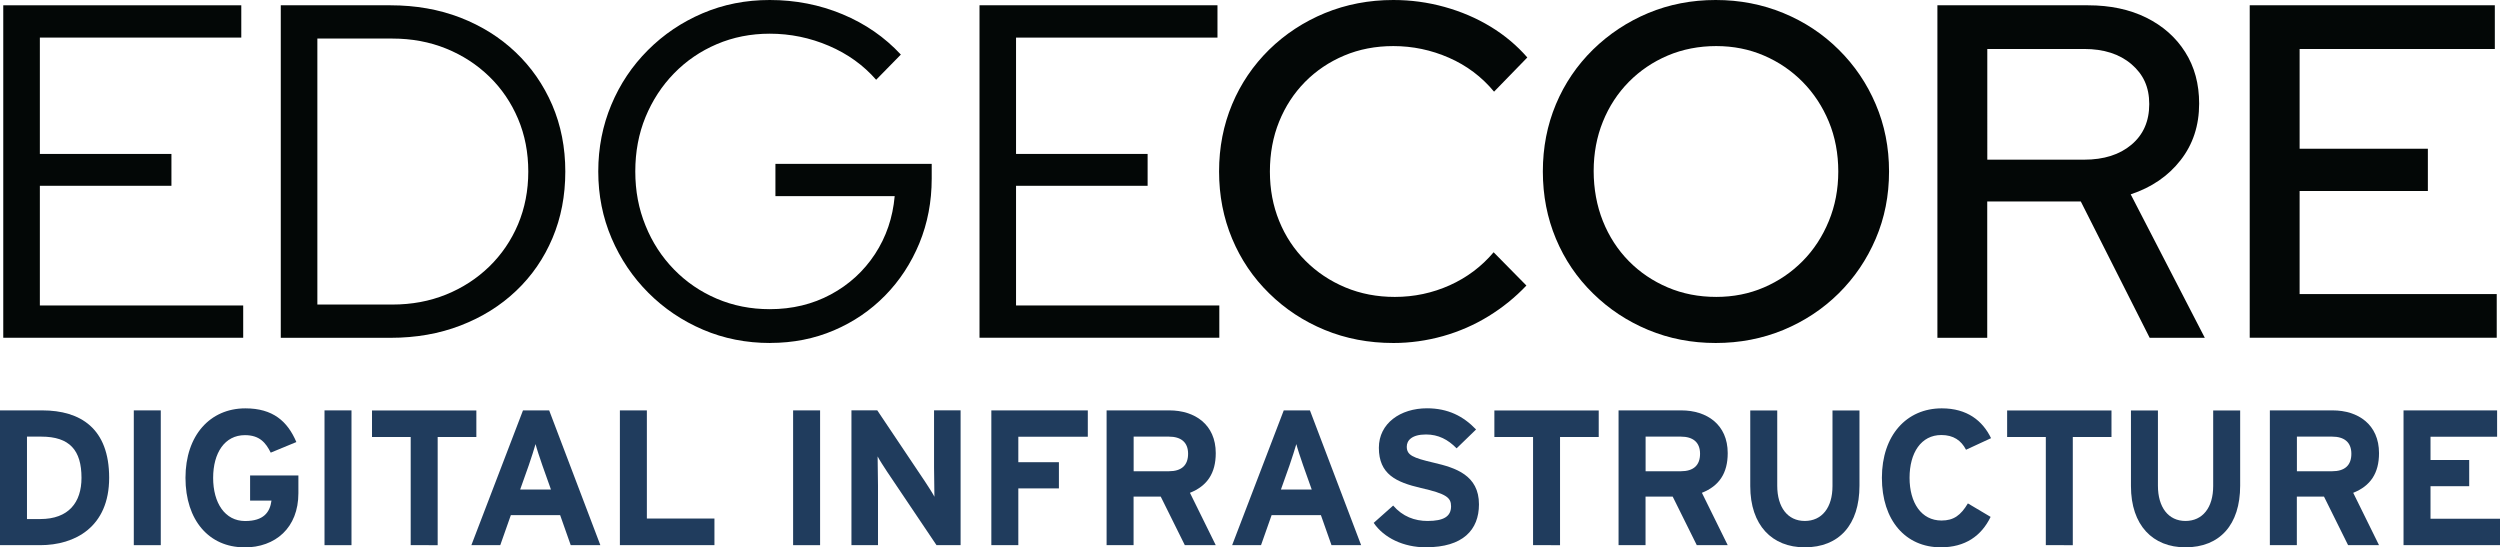
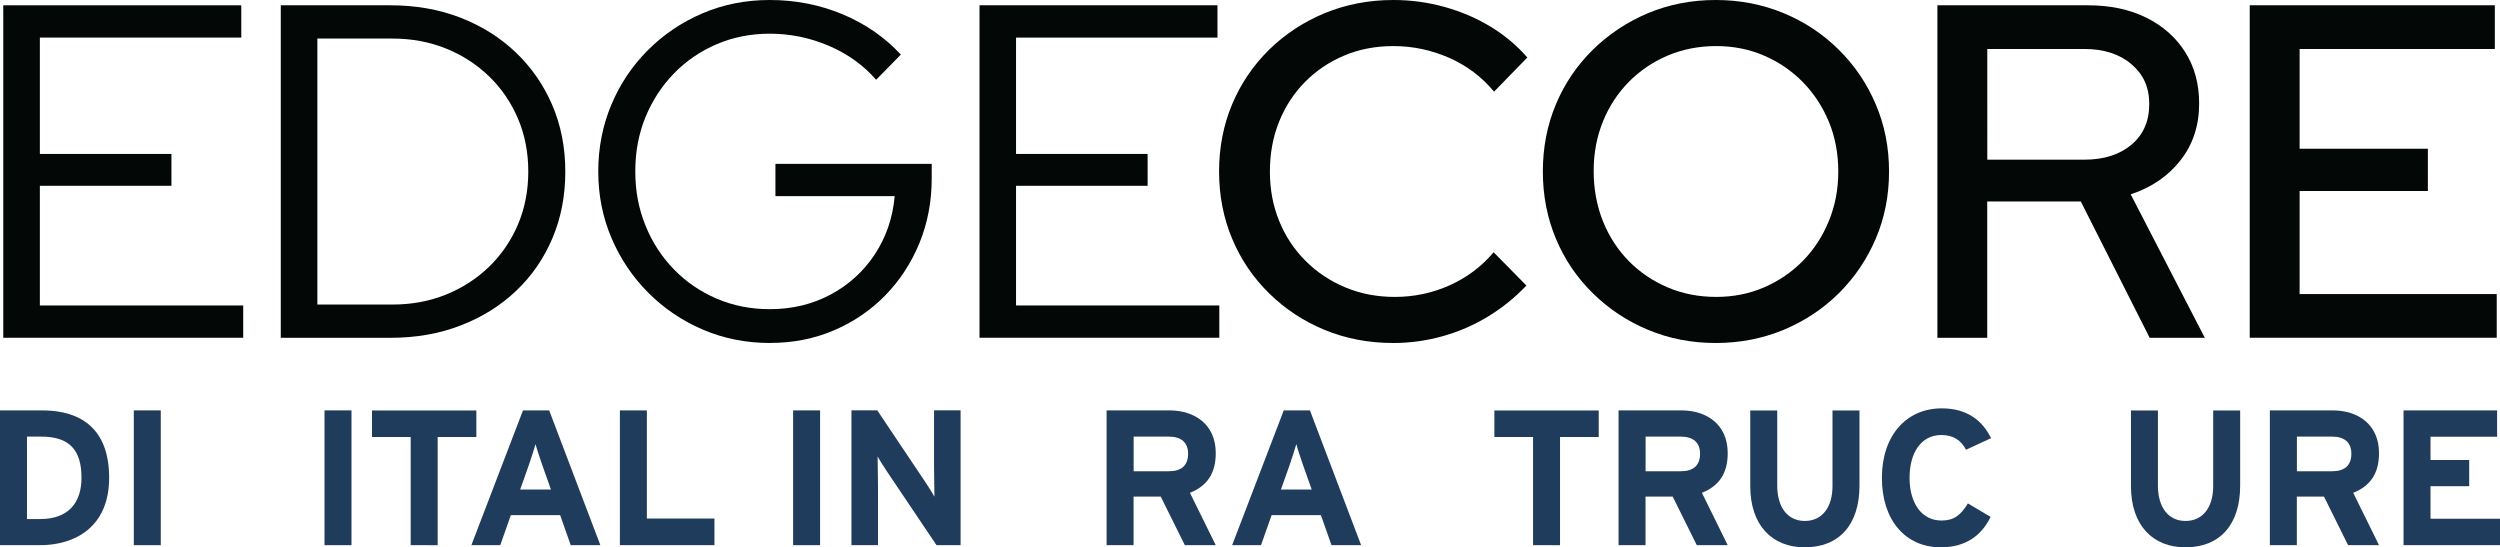
<svg xmlns="http://www.w3.org/2000/svg" xmlns:ns1="http://sodipodi.sourceforge.net/DTD/sodipodi-0.dtd" xmlns:ns2="http://www.inkscape.org/namespaces/inkscape" id="Layer_2" data-name="Layer 2" width="1000" height="218.978" viewBox="0 0 1000 218.978" version="1.1" ns1:docname="6361fd03e11f8d1214b7635e_Asset-6.svg" ns2:version="0.92.4 (5da689c313, 2019-01-14)">
  <ns1:namedview pagecolor="#ffffff" bordercolor="#111111" borderopacity="1" objecttolerance="10" gridtolerance="10" guidetolerance="10" ns2:pageopacity="0" ns2:pageshadow="2" ns2:window-width="1920" ns2:window-height="1017" id="namedview70" showgrid="false" fit-margin-top="0" fit-margin-left="0" fit-margin-right="0" fit-margin-bottom="0" ns2:zoom="0.40779618" ns2:cx="62.44237" ns2:cy="-179.95766" ns2:window-x="1912" ns2:window-y="-8" ns2:window-maximized="1" ns2:current-layer="Layer_2" />
  <defs id="defs4">
    <style id="style2">      .cls-1 {        fill: #fff;      }    </style>
  </defs>
  <path class="cls-1" d="M 1.306,135.127 V 2.119 H 96.516 V 15.031 H 15.942 V 61.576 H 68.574 V 74.315 H 15.942 V 122.191 H 97.28 V 135.102 H 1.306 Z" id="path6" style="fill:#030706;fill-opacity:1;stroke-width:2.464" ns2:connector-curvature="0" />
  <path class="cls-1" d="M 112.31,135.127 V 2.119 h 43.884 c 10.127,0 19.441,1.651 27.942,4.928 8.476,3.302 15.868,7.91 22.127,13.872 6.259,5.963 11.137,12.985 14.636,21.092 3.474,8.107 5.224,16.977 5.224,26.611 0,9.634 -1.7,18.505 -5.125,26.611 -3.425,8.107 -8.254,15.129 -14.538,21.092 -6.259,5.963 -13.675,10.571 -22.226,13.872 -8.55,3.302 -17.889,4.928 -28.016,4.928 h -43.884 z m 14.636,-13.306 h 30.012 c 7.737,0 14.883,-1.331 21.462,-3.992 6.579,-2.661 12.345,-6.406 17.297,-11.211 4.928,-4.805 8.772,-10.447 11.507,-16.903 2.71,-6.456 4.09,-13.503 4.09,-21.092 0,-7.589 -1.355,-14.636 -4.09,-21.092 -2.735,-6.456 -6.554,-12.098 -11.507,-16.903 C 190.765,25.823 184.999,22.078 178.42,19.417 171.841,16.755 164.671,15.425 156.958,15.425 h -30.012 z" id="path8" style="fill:#030706;fill-opacity:1;stroke-width:2.464" ns2:connector-curvature="0" />
  <path class="cls-1" d="m 308.102,137.197 c -9.634,0 -18.603,-1.774 -26.883,-5.322 -8.304,-3.548 -15.573,-8.452 -21.856,-14.735 -6.259,-6.259 -11.187,-13.552 -14.735,-21.856 -3.548,-8.304 -5.322,-17.199 -5.322,-26.685 0,-9.486 1.749,-18.406 5.224,-26.685 3.474,-8.304 8.353,-15.573 14.636,-21.856 C 265.449,13.774 272.718,8.87 281.022,5.322 289.326,1.774 298.27,0 307.905,0 c 10.25,0 19.959,1.897 29.076,5.692 9.117,3.795 16.903,9.191 23.359,16.139 l -9.881,10.078 C 345.382,26.094 339.099,21.56 331.559,18.332 c -7.54,-3.228 -15.425,-4.854 -23.655,-4.854 -7.589,0 -14.661,1.404 -21.191,4.189 -6.53,2.784 -12.222,6.678 -17.1,11.679 -4.879,5.002 -8.673,10.842 -11.408,17.47 -2.735,6.653 -4.09,13.897 -4.09,21.757 0,7.86 1.355,14.957 4.09,21.659 2.71,6.727 6.53,12.567 11.408,17.568 4.879,5.002 10.571,8.895 17.1,11.679 6.53,2.784 13.577,4.189 21.191,4.189 8.994,0 17.125,-1.971 24.418,-5.889 7.294,-3.918 13.183,-9.314 17.667,-16.139 4.485,-6.85 7.121,-14.562 7.885,-23.186 H 310.171 V 65.543 h 62.512 v 5.889 c 0,9.24 -1.651,17.864 -4.928,25.848 -3.302,7.983 -7.86,14.957 -13.675,20.895 -5.84,5.963 -12.665,10.62 -20.525,13.971 -7.86,3.351 -16.336,5.027 -25.453,5.027 z" id="path10" style="fill:#030706;fill-opacity:1;stroke-width:2.464" ns2:connector-curvature="0" />
  <path class="cls-1" d="M 391.805,135.127 V 2.119 h 95.185 v 12.911 h -80.574 v 46.545 h 52.632 v 12.739 h -52.632 v 47.876 h 81.313 v 12.911 h -95.949 z" id="path12" style="fill:#030706;fill-opacity:1;stroke-width:2.464" ns2:connector-curvature="0" />
  <path class="cls-1" d="m 557.338,137.197 c -9.881,0 -19.022,-1.749 -27.449,-5.224 -8.427,-3.474 -15.844,-8.353 -22.226,-14.636 -6.406,-6.259 -11.335,-13.552 -14.809,-21.856 -3.474,-8.304 -5.224,-17.248 -5.224,-26.883 0,-9.634 1.749,-18.579 5.224,-26.883 C 496.329,33.412 501.281,26.143 507.663,19.86 514.07,13.601 521.511,8.723 529.987,5.224 538.463,1.749 547.605,0 557.338,0 c 6.973,0 13.774,0.912 20.427,2.76 6.653,1.848 12.788,4.46 18.431,7.885 5.643,3.425 10.546,7.54 14.735,12.345 L 597.625,36.665 C 592.672,30.702 586.66,26.193 579.563,23.088 c -7.096,-3.105 -14.513,-4.657 -22.226,-4.657 -7.096,0 -13.651,1.257 -19.663,3.795 -6.012,2.538 -11.236,6.061 -15.671,10.546 -4.435,4.509 -7.885,9.782 -10.349,15.868 -2.464,6.086 -3.696,12.739 -3.696,19.959 0,7.22 1.232,13.675 3.696,19.761 2.464,6.086 5.988,11.408 10.546,15.967 4.558,4.558 9.881,8.107 15.967,10.645 6.086,2.538 12.665,3.795 19.761,3.795 7.712,0 15.031,-1.552 21.954,-4.657 6.899,-3.105 12.764,-7.515 17.569,-13.207 l 13.109,13.306 c -4.435,4.682 -9.462,8.772 -15.104,12.246 -5.643,3.474 -11.704,6.135 -18.234,7.983 -6.53,1.823 -13.133,2.76 -19.86,2.76 z" id="path14" style="fill:#030706;fill-opacity:1;stroke-width:2.464" ns2:connector-curvature="0" />
  <path class="cls-1" d="m 686.28,137.197 c -9.634,0 -18.628,-1.749 -26.981,-5.224 -8.353,-3.474 -15.745,-8.353 -22.127,-14.636 -6.406,-6.259 -11.335,-13.552 -14.809,-21.856 -3.474,-8.304 -5.224,-17.248 -5.224,-26.883 0,-9.634 1.749,-18.579 5.224,-26.883 C 625.838,33.412 630.79,26.143 637.172,19.86 643.579,13.601 650.946,8.723 659.299,5.224 667.652,1.749 676.646,0 686.28,0 c 9.634,0 18.653,1.749 27.08,5.224 8.427,3.474 15.794,8.353 22.127,14.636 6.333,6.259 11.285,13.552 14.809,21.856 3.548,8.304 5.322,17.248 5.322,26.883 0,9.634 -1.774,18.603 -5.322,26.883 -3.548,8.304 -8.476,15.573 -14.809,21.856 -6.333,6.259 -13.725,11.137 -22.127,14.636 -8.427,3.474 -17.445,5.224 -27.08,5.224 z m 0.197,-18.431 c 6.85,0 13.207,-1.257 19.096,-3.795 5.889,-2.538 11.039,-6.037 15.499,-10.546 4.435,-4.485 7.91,-9.807 10.447,-15.967 2.538,-6.135 3.795,-12.764 3.795,-19.86 0,-7.096 -1.257,-13.872 -3.795,-19.959 -2.538,-6.086 -6.012,-11.359 -10.447,-15.868 -4.435,-4.485 -9.585,-8.008 -15.499,-10.546 -5.889,-2.538 -12.246,-3.795 -19.096,-3.795 -6.85,0 -13.429,1.257 -19.392,3.795 -5.963,2.538 -11.137,6.061 -15.573,10.546 -4.435,4.509 -7.885,9.782 -10.349,15.868 -2.464,6.086 -3.696,12.665 -3.696,19.761 0,7.096 1.232,13.897 3.696,20.057 2.464,6.135 5.914,11.458 10.349,15.967 4.435,4.509 9.634,8.008 15.573,10.546 5.963,2.538 12.419,3.795 19.392,3.795 z" id="path16" style="fill:#030706;fill-opacity:1;stroke-width:2.464" ns2:connector-curvature="0" />
  <path class="cls-1" d="M 774.961,135.127 V 2.119 h 60.245 c 8.87,0 16.632,1.651 23.285,4.928 6.653,3.302 11.852,7.885 15.573,13.774 3.745,5.889 5.593,12.764 5.593,20.624 0,8.747 -2.464,16.287 -7.417,22.62 -4.928,6.333 -11.581,10.891 -19.959,13.675 l 29.642,57.387 H 859.871 L 832.323,80.598 h -37.429 v 54.529 h -19.959 z m 19.959,-71.26 h 38.759 c 7.86,0 14.168,-1.996 18.899,-5.988 4.756,-3.992 7.121,-9.413 7.121,-16.238 0,-6.825 -2.365,-11.901 -7.121,-15.967 C 847.822,21.61 841.514,19.589 833.678,19.589 h -38.759 z" id="path18" style="fill:#030706;fill-opacity:1;stroke-width:2.464" ns2:connector-curvature="0" />
  <path class="cls-1" d="M 899.887,135.127 V 2.119 h 98.044 V 19.589 h -78.085 v 39.917 h 51.301 V 76.409 h -51.301 v 41.223 h 78.849 v 17.47 h -98.807 z" id="path20" style="fill:#030706;fill-opacity:1;stroke-width:2.464" ns2:connector-curvature="0" />
  <path class="cls-1" d="M 16.09,218.066 H 0 v -53.913 h 16.854 c 15.4,0 26.809,7.244 26.809,26.956 0,19.712 -13.7,26.956 -27.572,26.956 z m 0.394,-43.416 h -5.692 v 32.969 h 5.322 c 11.31,0 16.484,-6.628 16.484,-16.484 0,-11.014 -4.706,-16.484 -16.09,-16.484 z" id="path24" style="fill:#203c5d;fill-opacity:1;stroke-width:2.464" ns2:connector-curvature="0" />
  <path class="cls-1" d="m 53.519,218.066 v -53.913 h 10.792 v 53.913 z" id="path26" style="fill:#203c5d;fill-opacity:1;stroke-width:2.464" ns2:connector-curvature="0" />
-   <path class="cls-1" d="m 97.748,218.929 c -14.094,0 -23.556,-10.792 -23.556,-27.794 0,-17.002 9.856,-27.794 23.95,-27.794 11.014,0 16.854,5.15 20.402,13.478 l -10.25,4.238 c -1.996,-3.992 -4.46,-6.998 -10.324,-6.998 -8.082,0 -12.714,7.096 -12.714,17.1 0,10.004 4.706,17.248 12.788,17.248 7.392,0 9.93,-3.474 10.546,-8.156 h -8.55 v -10.078 h 19.318 v 7.096 c 0,13.848 -9.166,21.708 -21.634,21.708 z" id="path28" style="fill:#203c5d;fill-opacity:1;stroke-width:2.464" ns2:connector-curvature="0" />
  <path class="cls-1" d="m 129.805,218.066 v -53.913 h 10.792 v 53.913 z" id="path30" style="fill:#203c5d;fill-opacity:1;stroke-width:2.464" ns2:connector-curvature="0" />
  <path class="cls-1" d="m 175.069,174.798 v 43.268 H 164.277 V 174.798 H 148.802 V 164.178 h 41.741 v 10.62 z" id="path32" style="fill:#203c5d;fill-opacity:1;stroke-width:2.464" ns2:connector-curvature="0" />
  <path class="cls-1" d="m 228.292,218.066 -4.238,-12.024 h -19.712 l -4.238,12.024 h -11.556 l 20.649,-53.913 h 10.472 l 20.476,53.913 z m -11.384,-32.032 c -1.084,-3.154 -2.168,-6.382 -2.686,-8.402 -0.542,1.996 -1.626,5.224 -2.686,8.402 l -3.474,9.782 h 12.32 z" id="path34" style="fill:#203c5d;fill-opacity:1;stroke-width:2.464" ns2:connector-curvature="0" />
  <path class="cls-1" d="m 247.955,218.066 v -53.913 h 10.792 v 43.268 h 27.03 v 10.62 H 247.98 Z" id="path36" style="fill:#203c5d;fill-opacity:1;stroke-width:2.464" ns2:connector-curvature="0" />
  <path class="cls-1" d="m 317.243,218.066 v -53.913 h 10.792 v 53.913 z" id="path38" style="fill:#203c5d;fill-opacity:1;stroke-width:2.464" ns2:connector-curvature="0" />
  <path class="cls-1" d="m 374.606,218.066 -19.786,-29.42 c -1.306,-1.996 -3.08,-4.706 -3.77,-6.086 0,1.996 0.148,8.772 0.148,11.778 v 23.704 h -10.62 v -53.913 h 10.324 l 19.096,28.484 c 1.306,1.996 3.08,4.706 3.77,6.086 0,-1.996 -0.148,-8.772 -0.148,-11.778 v -22.792 h 10.62 v 53.913 h -9.634 z" id="path40" style="fill:#203c5d;fill-opacity:1;stroke-width:2.464" ns2:connector-curvature="0" />
-   <path class="cls-1" d="m 407.328,174.724 v 10.152 h 16.238 v 10.472 h -16.238 v 22.718 h -10.792 v -53.913 h 38.587 v 10.546 h -27.794 z" id="path42" style="fill:#203c5d;fill-opacity:1;stroke-width:2.464" ns2:connector-curvature="0" />
  <path class="cls-1" d="m 473.931,218.066 -9.634,-19.417 h -10.866 v 19.417 h -10.792 v -53.913 h 25.108 c 10.152,0 18.554,5.618 18.554,17.1 0,8.082 -3.474,13.158 -10.324,15.868 l 10.324,20.944 h -12.394 z m -6.382,-43.416 h -14.094 v 13.848 h 14.094 c 5.002,0 7.688,-2.316 7.688,-6.998 0,-4.682 -2.932,-6.85 -7.688,-6.85 z" id="path44" style="fill:#203c5d;fill-opacity:1;stroke-width:2.464" ns2:connector-curvature="0" />
  <path class="cls-1" d="m 532.599,218.066 -4.238,-12.024 h -19.712 l -4.238,12.024 h -11.556 l 20.649,-53.913 h 10.472 l 20.476,53.913 z M 521.215,186.034 c -1.084,-3.154 -2.168,-6.382 -2.686,-8.402 -0.542,1.996 -1.626,5.224 -2.686,8.402 l -3.474,9.782 h 12.32 z" id="path46" style="fill:#203c5d;fill-opacity:1;stroke-width:2.464" ns2:connector-curvature="0" />
-   <path class="cls-1" d="m 570.422,218.929 c -9.018,0 -16.854,-3.77 -20.944,-9.782 l 7.786,-6.924 c 3.77,4.386 8.624,6.16 13.774,6.16 6.382,0 9.388,-1.774 9.388,-5.864 0,-3.474 -1.848,-5.002 -12.024,-7.318 -9.93,-2.316 -16.854,-5.47 -16.854,-16.09 0,-9.782 8.624,-15.794 19.244,-15.794 8.402,0 14.562,3.154 19.638,8.476 l -7.786,7.54 c -3.474,-3.548 -7.318,-5.544 -12.246,-5.544 -5.766,0 -7.688,2.464 -7.688,4.854 0,3.4 2.316,4.46 10.866,6.456 8.55,1.996 18.012,4.928 18.012,16.632 0,10.25 -6.456,17.174 -21.166,17.174 z" id="path48" style="fill:#203c5d;fill-opacity:1;stroke-width:2.464" ns2:connector-curvature="0" />
  <path class="cls-1" d="m 624.014,174.798 v 43.268 H 613.222 V 174.798 H 597.748 V 164.178 h 41.741 v 10.62 z" id="path50" style="fill:#203c5d;fill-opacity:1;stroke-width:2.464" ns2:connector-curvature="0" />
  <path class="cls-1" d="m 678.716,218.066 -9.634,-19.417 h -10.866 v 19.417 h -10.792 v -53.913 h 25.108 c 10.152,0 18.554,5.618 18.554,17.1 0,8.082 -3.474,13.158 -10.324,15.868 l 10.324,20.944 h -12.394 z m -6.382,-43.416 H 658.24 v 13.848 h 14.094 c 5.002,0 7.688,-2.316 7.688,-6.998 0,-4.682 -2.932,-6.85 -7.688,-6.85 z" id="path52" style="fill:#203c5d;fill-opacity:1;stroke-width:2.464" ns2:connector-curvature="0" />
  <path class="cls-1" d="m 721.885,218.929 c -13.01,0 -21.782,-8.772 -21.782,-24.492 V 164.178 h 10.792 v 30.11 c 0,8.624 4.164,14.094 11.014,14.094 6.85,0 11.088,-5.322 11.088,-13.946 V 164.178 h 10.792 v 30.11 c 0,15.622 -8.156,24.64 -21.881,24.64 z" id="path54" style="fill:#203c5d;fill-opacity:1;stroke-width:2.464" ns2:connector-curvature="0" />
  <path class="cls-1" d="m 786.394,179.874 c -1.922,-3.696 -5.002,-5.864 -9.856,-5.864 -8.082,0 -12.714,7.096 -12.714,17.1 0,10.004 4.706,17.1 12.788,17.1 4.854,0 7.688,-2.07 10.546,-6.85 l 9.092,5.396 c -3.696,7.614 -10.152,12.172 -19.934,12.172 -14.094,0 -23.556,-10.792 -23.556,-27.794 0,-17.002 9.856,-27.794 23.95,-27.794 10.152,0 16.312,4.928 19.712,11.926 l -10.004,4.632 z" id="path56" style="fill:#203c5d;fill-opacity:1;stroke-width:2.464" ns2:connector-curvature="0" />
-   <path class="cls-1" d="m 829.12,174.798 v 43.268 H 818.327 V 174.798 H 802.853 V 164.178 h 41.741 v 10.62 z" id="path58" style="fill:#203c5d;fill-opacity:1;stroke-width:2.464" ns2:connector-curvature="0" />
  <path class="cls-1" d="m 874.162,218.929 c -13.01,0 -21.782,-8.772 -21.782,-24.492 V 164.178 h 10.792 v 30.11 c 0,8.624 4.164,14.094 11.014,14.094 6.85,0 11.088,-5.322 11.088,-13.946 V 164.178 h 10.792 v 30.11 c 0,15.622 -8.156,24.64 -21.881,24.64 z" id="path60" style="fill:#203c5d;fill-opacity:1;stroke-width:2.464" ns2:connector-curvature="0" />
  <path class="cls-1" d="m 939.237,218.066 -9.634,-19.417 h -10.866 v 19.417 h -10.792 v -53.913 h 25.108 c 10.152,0 18.554,5.618 18.554,17.1 0,8.082 -3.474,13.158 -10.324,15.868 l 10.324,20.944 H 939.212 Z m -6.382,-43.416 h -14.094 v 13.848 h 14.094 c 5.002,0 7.688,-2.316 7.688,-6.998 0,-4.682 -2.932,-6.85 -7.688,-6.85 z" id="path62" style="fill:#203c5d;fill-opacity:1;stroke-width:2.464" ns2:connector-curvature="0" />
  <path class="cls-1" d="m 961.413,218.066 v -53.913 h 37.429 v 10.546 H 972.206 v 9.314 h 15.474 v 10.472 H 972.206 v 13.01 H 1000 v 10.546 h -38.587 z" id="path64" style="fill:#203c5d;fill-opacity:1;stroke-width:2.464" ns2:connector-curvature="0" />
</svg>